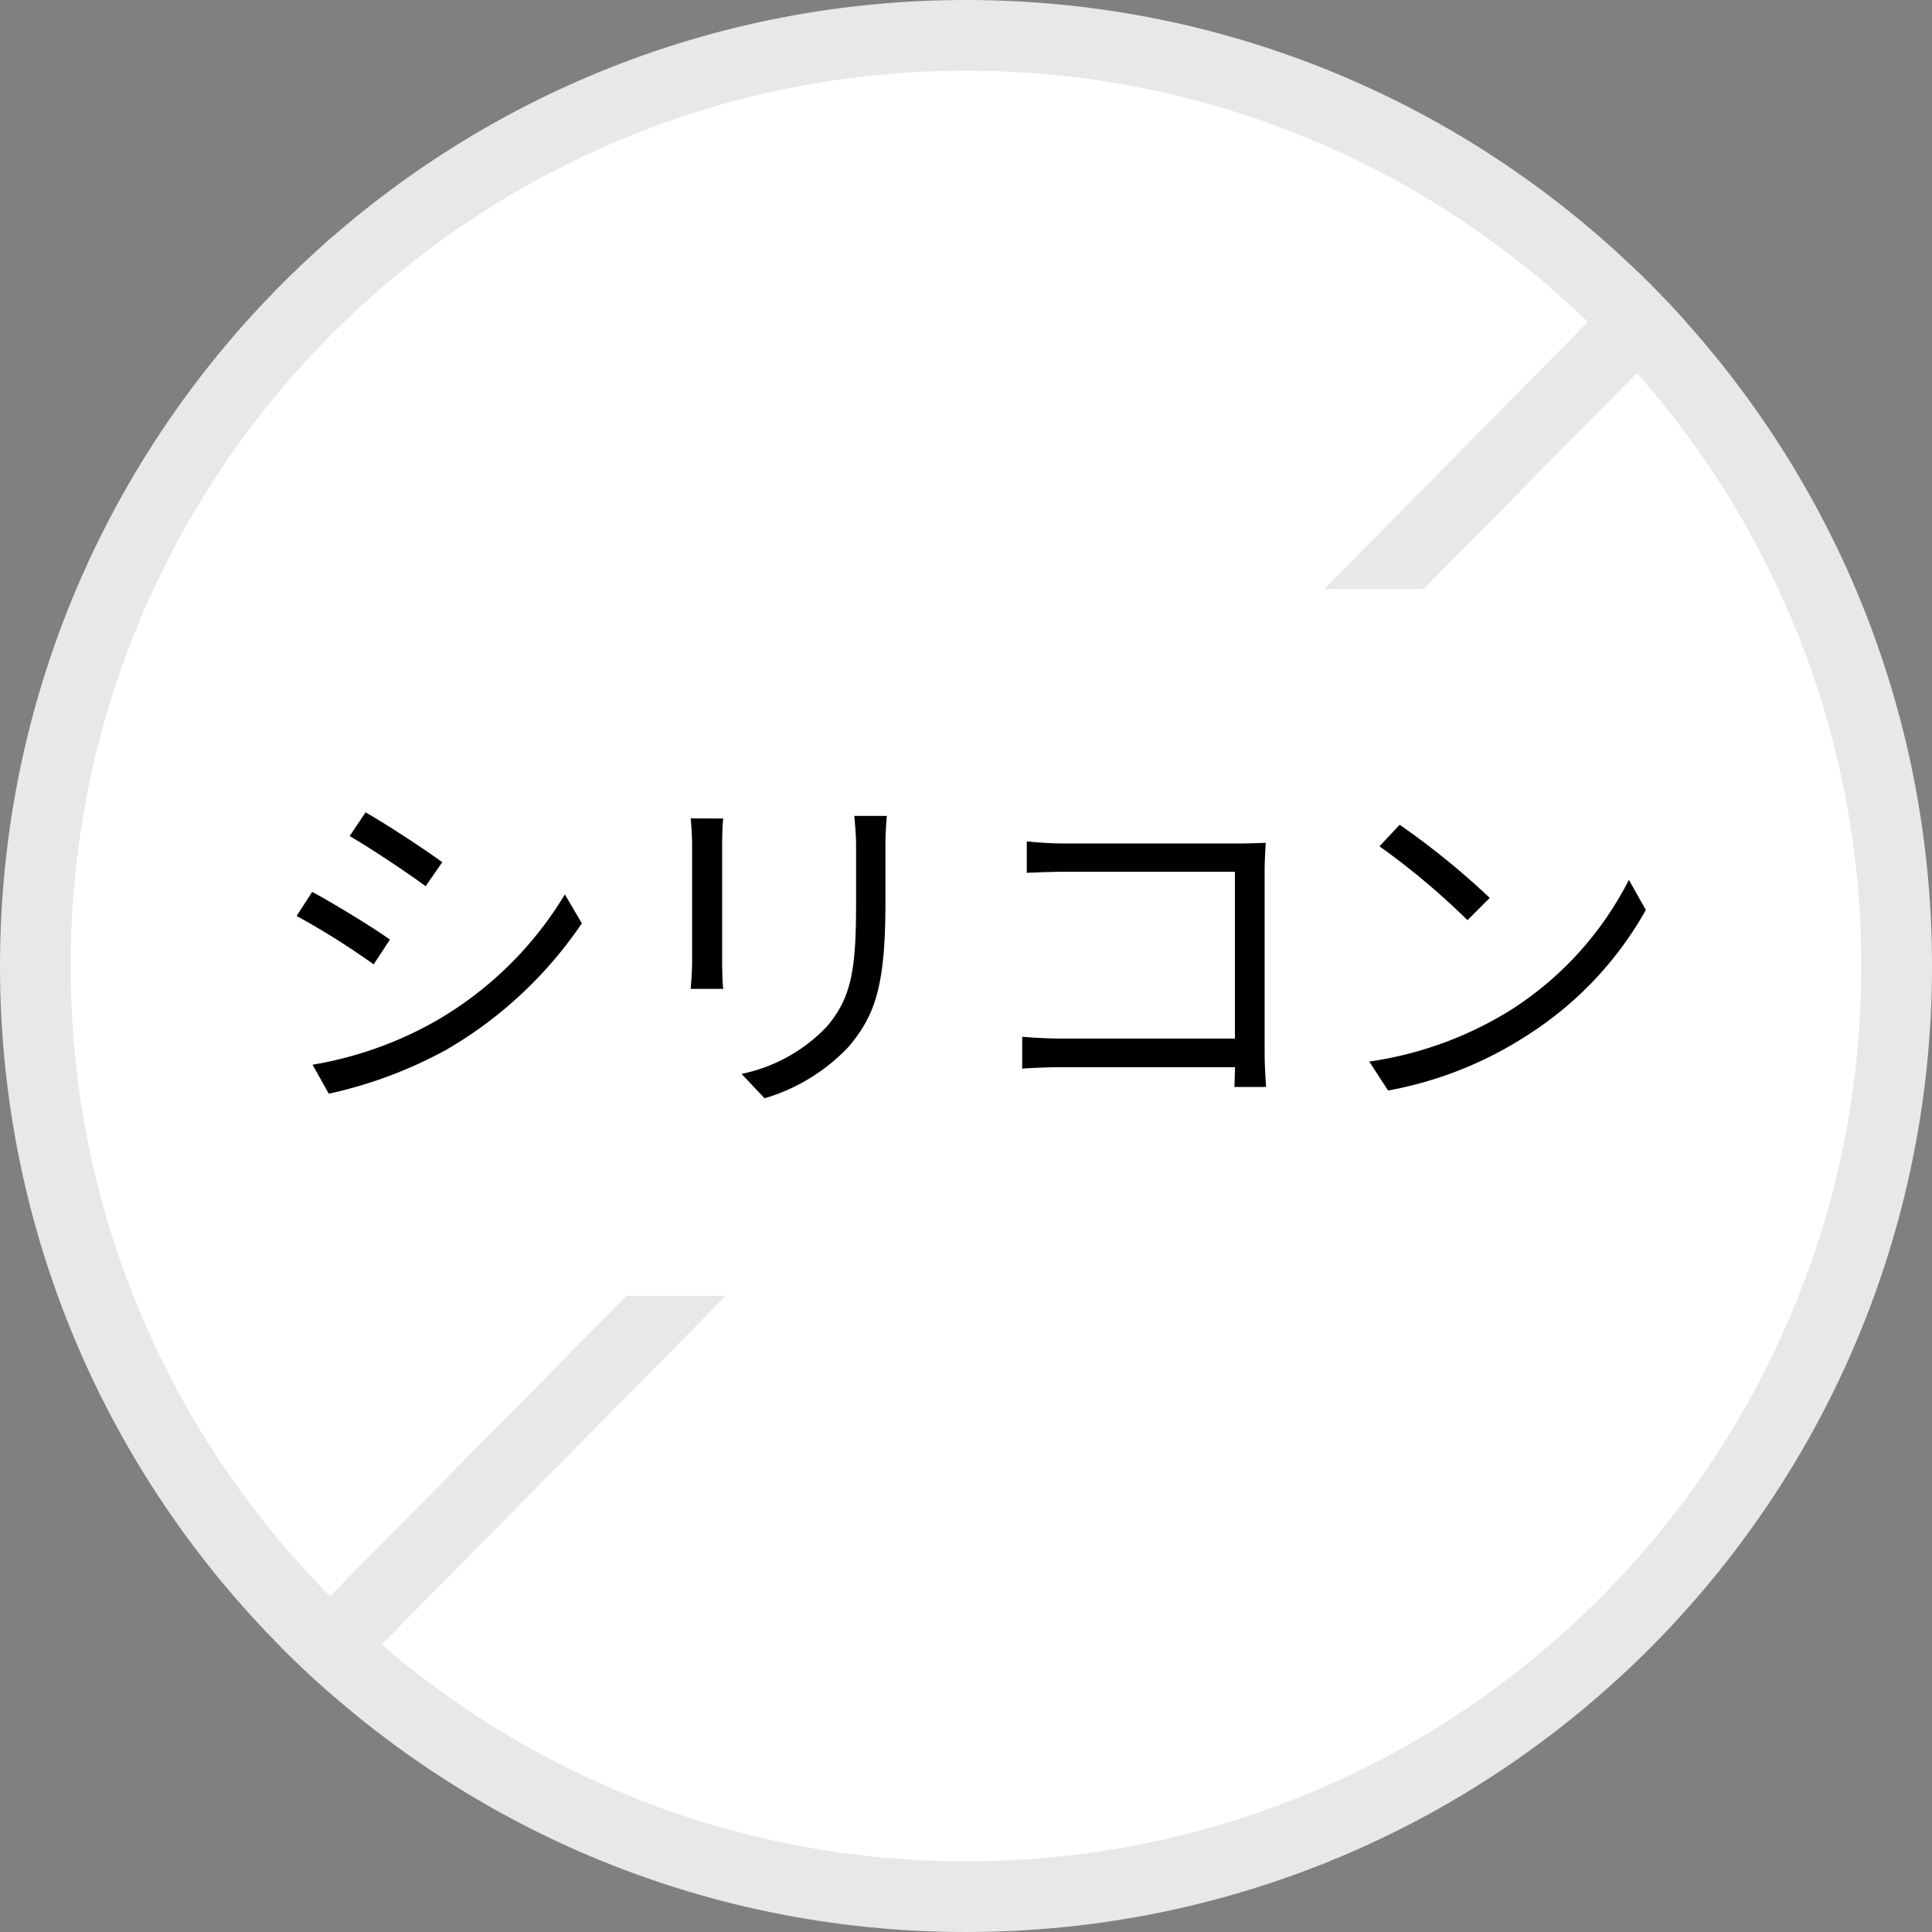
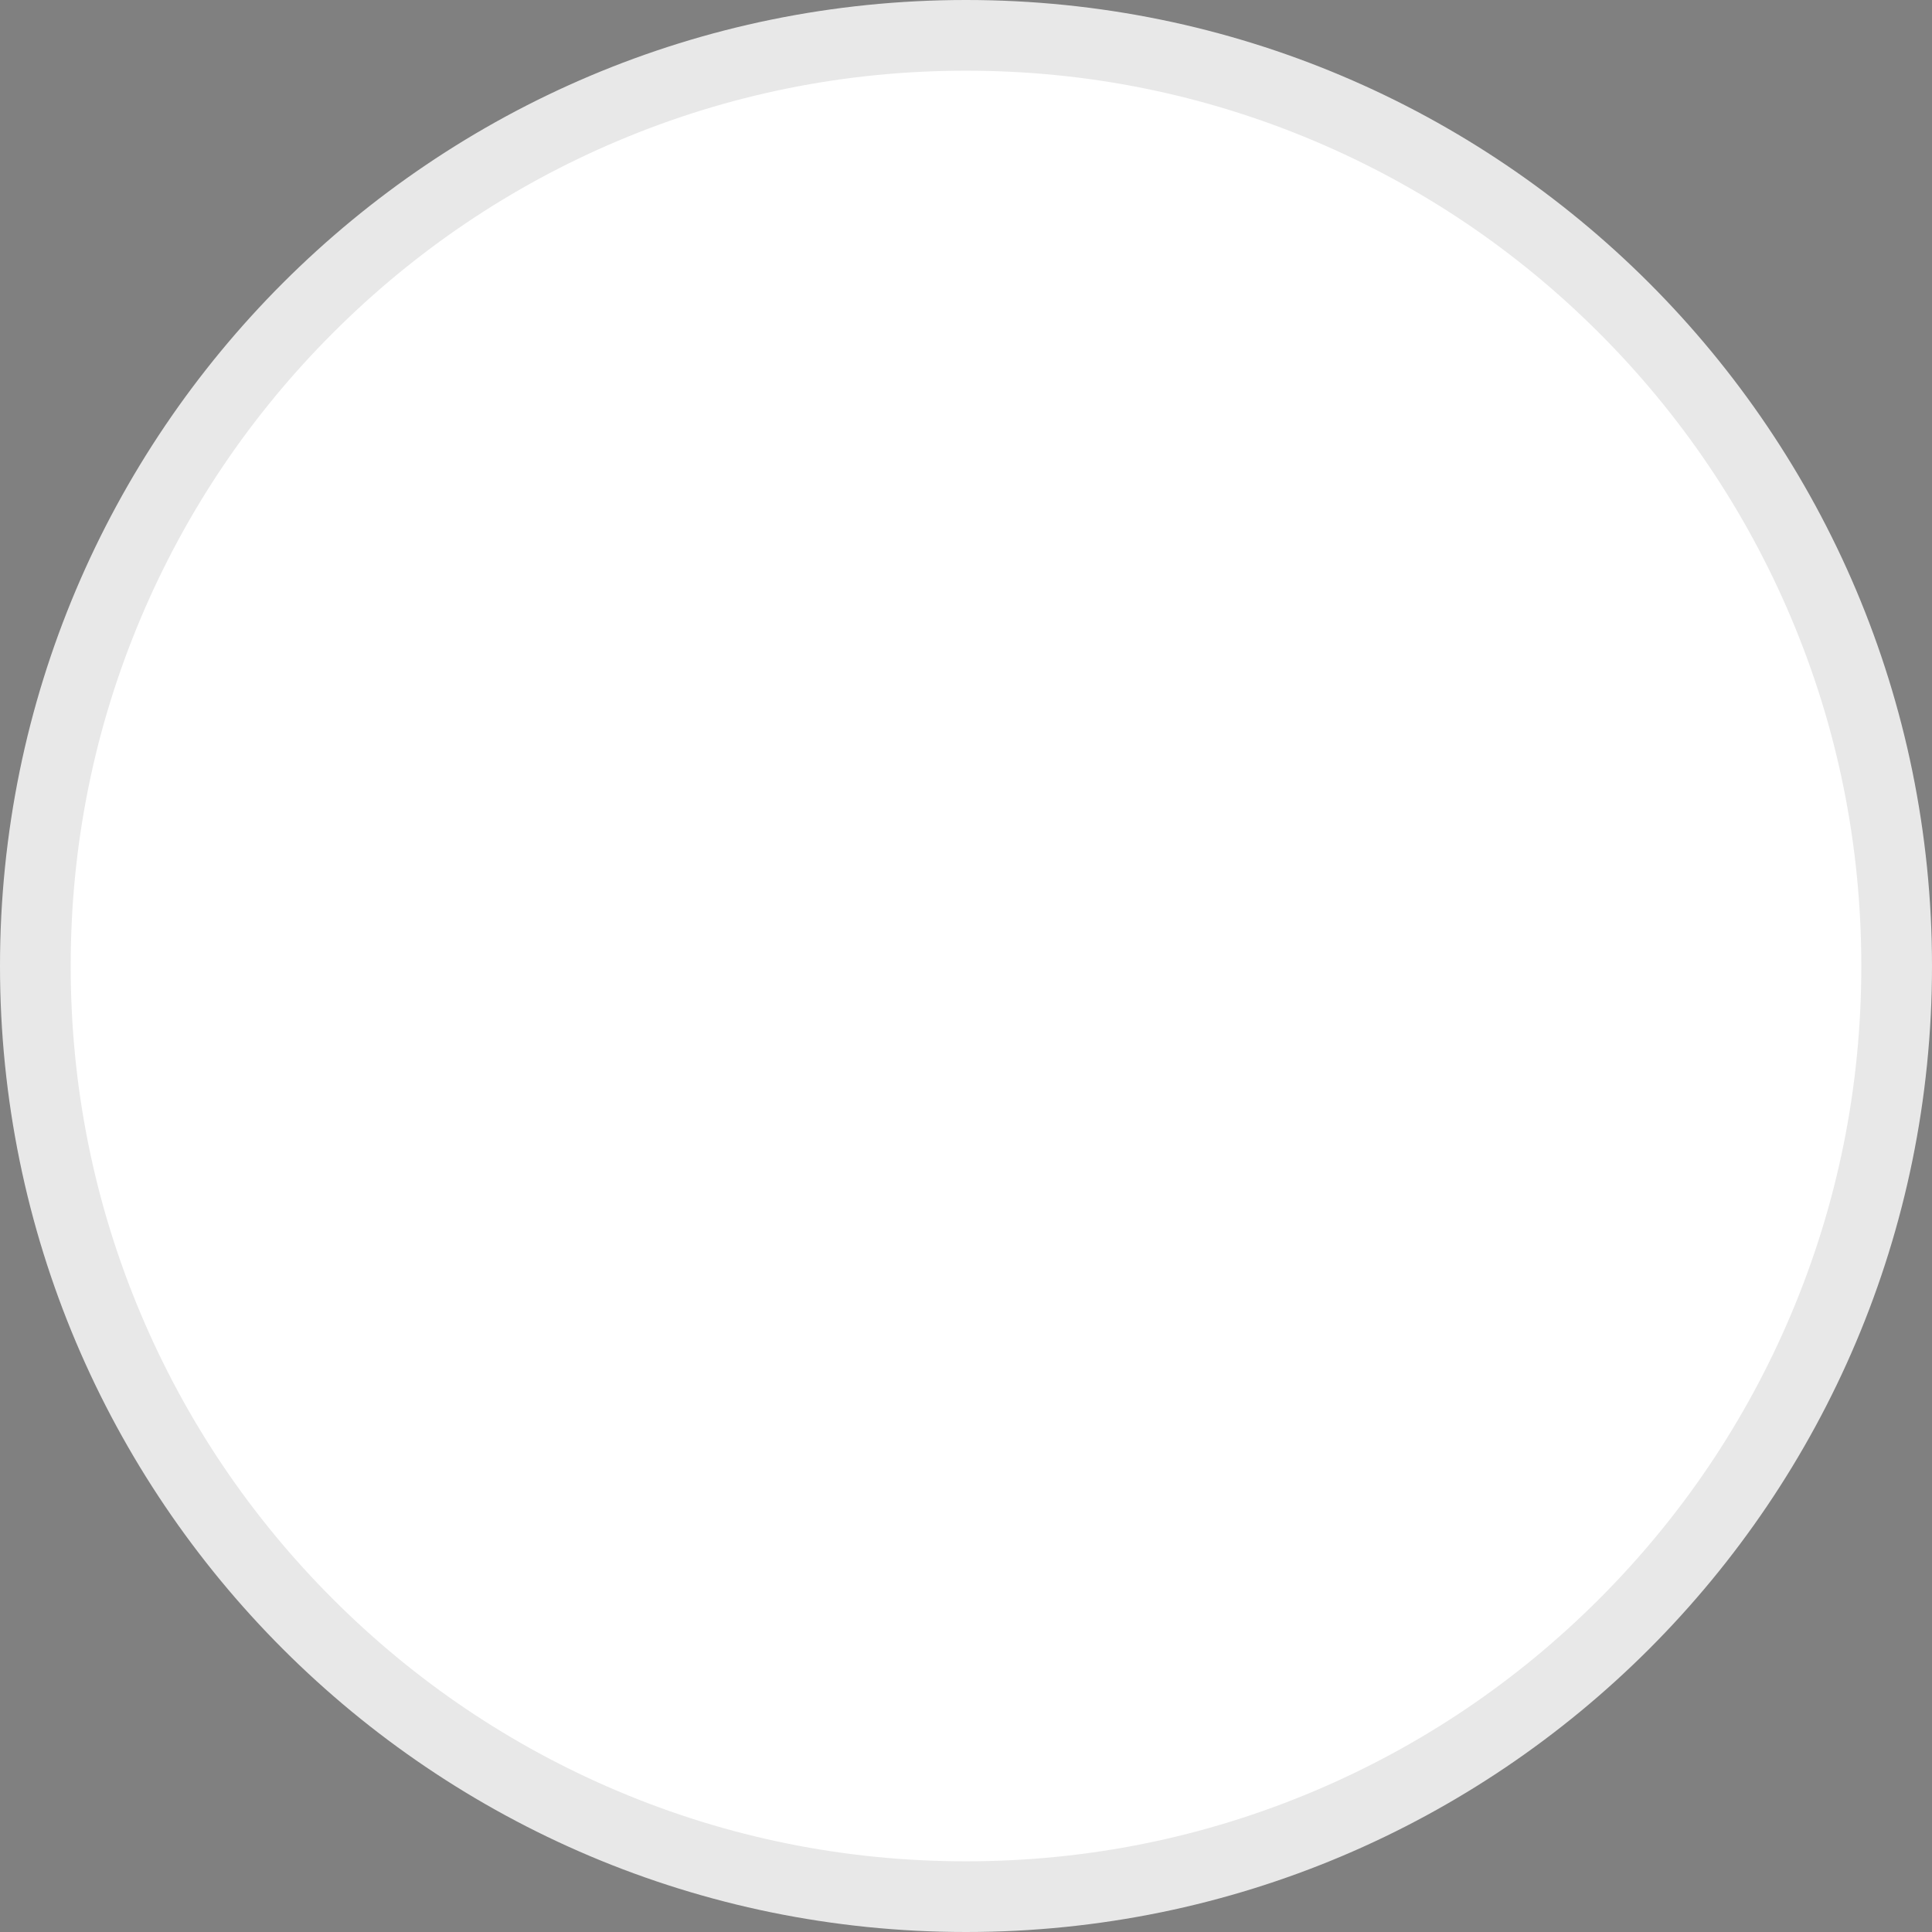
<svg xmlns="http://www.w3.org/2000/svg" width="82" height="82" viewBox="0 0 82 82">
  <rect x="0" y="0" width="82" height="82" fill="#808080" stroke="none" />
  <defs>
    <clipPath id="clip-path">
-       <circle id="楕円形_7" data-name="楕円形 7" cx="41" cy="41" r="41" transform="translate(10 5484)" fill="#fff" stroke="#e8e8e8" stroke-width="3" />
-     </clipPath>
+       </clipPath>
  </defs>
  <g id="グループ_11292" data-name="グループ 11292" transform="translate(-56 -6205.053)">
    <g id="パス_51094" data-name="パス 51094" transform="translate(56 6205.053)" fill="#fff">
      <path d="M 41 80.5 C 35.667 80.5 30.494 79.456 25.625 77.397 C 20.922 75.407 16.697 72.559 13.069 68.931 C 9.441 65.303 6.593 61.078 4.603 56.375 C 2.544 51.506 1.5 46.333 1.5 41 C 1.5 35.667 2.544 30.494 4.603 25.625 C 6.593 20.922 9.441 16.697 13.069 13.069 C 16.697 9.441 20.922 6.593 25.625 4.603 C 30.494 2.544 35.667 1.5 41 1.5 C 46.333 1.5 51.506 2.544 56.375 4.603 C 61.078 6.593 65.303 9.441 68.931 13.069 C 72.559 16.697 75.407 20.922 77.397 25.625 C 79.456 30.494 80.5 35.667 80.5 41 C 80.5 46.333 79.456 51.506 77.397 56.375 C 75.407 61.078 72.559 65.303 68.931 68.931 C 65.303 72.559 61.078 75.407 56.375 77.397 C 51.506 79.456 46.333 80.5 41 80.5 Z" stroke="none" />
      <path d="M 41 3 C 35.869 3 30.893 4.004 26.21 5.985 C 21.685 7.899 17.621 10.639 14.13 14.13 C 10.639 17.621 7.899 21.685 5.985 26.21 C 4.004 30.893 3 35.869 3 41 C 3 46.131 4.004 51.107 5.985 55.79 C 7.899 60.315 10.639 64.379 14.13 67.87 C 17.621 71.361 21.685 74.101 26.21 76.015 C 30.893 77.996 35.869 79 41 79 C 46.131 79 51.107 77.996 55.79 76.015 C 60.315 74.101 64.379 71.361 67.87 67.87 C 71.361 64.379 74.101 60.315 76.015 55.79 C 77.996 51.107 79 46.131 79 41 C 79 35.869 77.996 30.893 76.015 26.21 C 74.101 21.685 71.361 17.621 67.87 14.13 C 64.379 10.639 60.315 7.899 55.79 5.985 C 51.107 4.004 46.131 3 41 3 M 41 0 C 63.644 0 82 18.356 82 41 C 82 63.644 63.644 82 41 82 C 18.356 82 0 63.644 0 41 C 0 18.356 18.356 0 41 0 Z" stroke="none" fill="#e8e8e8" />
    </g>
    <g id="マスクグループ_2" data-name="マスクグループ 2" transform="translate(46 721.053)" clip-path="url(#clip-path)">
      <line id="線_7" data-name="線 7" x1="77" y2="78" transform="translate(15.5 5484.5)" fill="none" stroke="#e8e8e8" stroke-width="3" />
    </g>
-     <path id="パス_51095" data-name="パス 51095" d="M10,0H50A10,10,0,0,1,60,10V20A10,10,0,0,1,50,30H10A10,10,0,0,1,0,20V10A10,10,0,0,1,10,0Z" transform="translate(67 6230.053)" fill="#fff" />
-     <path id="パス_51096" data-name="パス 51096" d="M-25.485-11.52l-.675,1.005c.885.51,2.505,1.59,3.225,2.13l.705-1.02C-22.875-9.885-24.6-11.025-25.485-11.52ZM-27.735-.81l.69,1.23a18.673,18.673,0,0,0,4.98-1.86,17.627,17.627,0,0,0,5.76-5.37l-.72-1.23A15.3,15.3,0,0,1-22.71-2.55,15.9,15.9,0,0,1-27.735-.81Zm-.015-7.335-.66,1.02A32.879,32.879,0,0,1-25.14-5.07l.69-1.05C-25.11-6.6-26.85-7.665-27.75-8.145Zm16.065-3.12c.03.285.06.81.06,1.08v5c0,.45-.045.93-.06,1.155h1.38c-.03-.27-.045-.765-.045-1.14v-5.01c0-.36.015-.795.045-1.08Zm6.945-.105c.03.36.075.8.075,1.29v2.37c0,2.835-.18,4.05-1.26,5.3A6.92,6.92,0,0,1-9.525-.42L-8.55.615a8.012,8.012,0,0,0,3.57-2.19C-3.9-2.865-3.42-4.05-3.42-7.65v-2.43c0-.495.03-.93.06-1.29ZM12.735.135c-.015-.24-.06-.915-.06-1.455V-9.06c0-.36.03-.825.045-1.17-.3.015-.75.03-1.11.03H4.215a15.137,15.137,0,0,1-1.635-.09v1.335C2.94-8.97,3.675-9,4.23-9h7.185v7.08H4.05c-.63,0-1.275-.045-1.665-.075v1.35c.4-.03,1.08-.06,1.7-.06h7.335c-.015.36-.015.675-.03.84Zm5.67-11.13-.855.915a31.153,31.153,0,0,1,3.735,3.135l.945-.945A32.846,32.846,0,0,0,18.405-10.995ZM17.115-.945l.8,1.23a16.169,16.169,0,0,0,5.9-2.34,14.962,14.962,0,0,0,5.04-5.325l-.72-1.275a14.13,14.13,0,0,1-5.01,5.52A15.488,15.488,0,0,1,17.115-.945Z" transform="translate(97 6251.053)" />
  </g>
</svg>